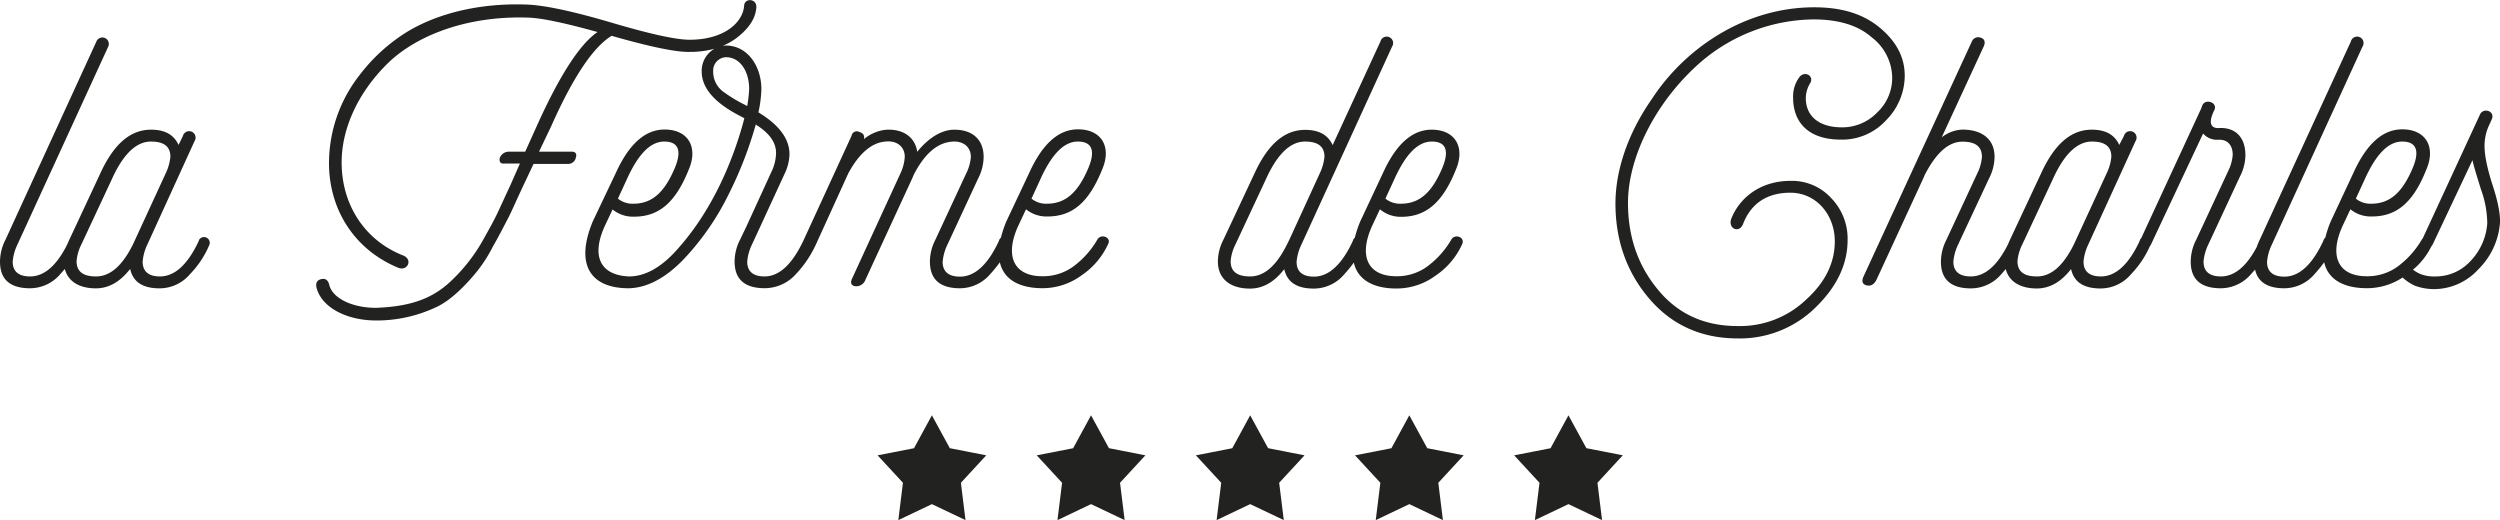
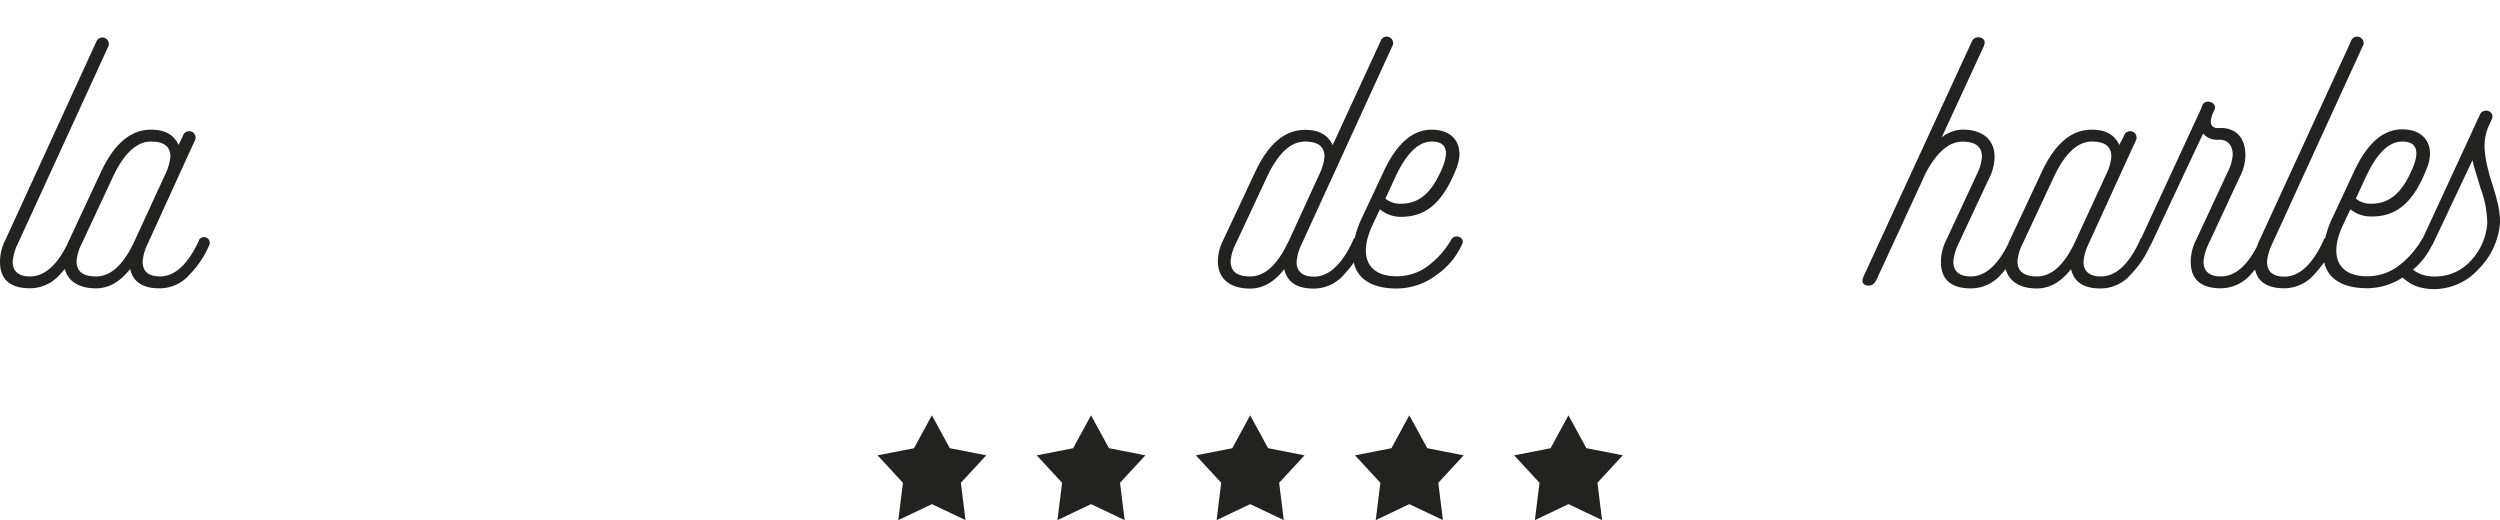
<svg xmlns="http://www.w3.org/2000/svg" viewBox="0 0 644.09 133.99">
  <defs>
    <style>.cls-1,.cls-2{fill:#222221;}.cls-1{fill-rule:evenodd;}</style>
  </defs>
  <title>Fichier 1</title>
  <g id="Calque_2" data-name="Calque 2">
    <g id="Calque_1-2" data-name="Calque 1">
      <path class="cls-1" d="M244.71,115.47,240.09,107l-4.61,8.48-9.38,1.83,6.53,7.07L231.44,134l8.65-4.12,8.66,4.12-1.19-9.62,6.53-7.07Zm41,0L281.09,107l-4.61,8.48-9.38,1.83,6.53,7.07L272.44,134l8.65-4.12,8.66,4.12-1.19-9.62,6.53-7.07Zm41,0L322.09,107l-4.61,8.48-9.38,1.83,6.53,7.07L313.44,134l8.65-4.12,8.66,4.12-1.19-9.62,6.53-7.07Zm41,0L363.09,107l-4.61,8.48-9.38,1.83,6.53,7.07L354.44,134l8.65-4.12,8.66,4.12-1.19-9.62,6.53-7.07Zm50.38,1.83-9.38-1.83L404.09,107l-4.61,8.48-9.38,1.83,6.53,7.07L395.44,134l8.65-4.12,8.66,4.12-1.19-9.62Z" />
      <path class="cls-2" d="M51.32,61.74c0,.11-.11.22-.11.33-2.84,6.1-6.21,9.15-10,9.15-2.94,0-4.46-1.3-4.46-3.81a12.57,12.57,0,0,1,1.19-4.36L50.12,36.36a1.66,1.66,0,1,0-3-1.31L46,37.34c-1.2-2.62-3.49-3.93-7.09-3.93-5.33,0-9.58,3.71-13,11.12L17.87,61.74c-.19.38-.34.75-.49,1.12-2.75,5.57-6,8.36-9.64,8.36-2.95,0-4.47-1.3-4.47-3.81a12.41,12.41,0,0,1,1.2-4.36L27.89,12a1.66,1.66,0,1,0-3.05-1.31L1.42,61.74A12.48,12.48,0,0,0,0,67.41C0,72,2.61,74.27,7.74,74.27a10.3,10.3,0,0,0,7.84-3.7c.39-.43.76-.86,1.12-1.28.82,3.21,3.73,5,8,5,3.27,0,6.21-1.63,8.83-5,.76,3.38,3.26,5,7.62,5A10.32,10.32,0,0,0,49,70.57a24.19,24.19,0,0,0,5-7.63A1.49,1.49,0,0,0,51.32,61.74Zm-17,1.09c-2.73,5.56-5.89,8.39-9.59,8.39-3.38,0-5-1.3-5-3.92a11.4,11.4,0,0,1,1.2-4.25l7.84-16.78q4.41-9.81,10.13-9.8c3.38,0,5,1.3,5,3.92a12.82,12.82,0,0,1-1.2,4.25Z" />
-       <path class="cls-2" d="M282.71,61.74a22.71,22.71,0,0,1-5.55,6.43,13.23,13.23,0,0,1-8.61,3c-7.3,0-9.81-5.12-6.21-13l2-4.25a8.34,8.34,0,0,0,5.56,1.85c6.43,0,10.67-3.7,14.05-12.09,2.51-5.78-.11-10.36-6.21-10.36-5,0-9.15,3.71-12.53,11.12L259.29,57a27.85,27.85,0,0,0-1.42,4.25,1.68,1.68,0,0,0-.43.54c0,.11-.11.22-.11.33-2.83,6.1-6.21,9.15-10,9.15-2.94,0-4.47-1.3-4.47-3.81a12.63,12.63,0,0,1,1.2-4.36L252,46a12.42,12.42,0,0,0,1.42-5.56c0-4.69-3.16-7.3-8.28-7-3,.33-6,2.18-8.83,5.67-.54-3.81-3.7-6-8.17-5.67a10.61,10.61,0,0,0-5.56,2.4c.22-1-.21-1.52-1.19-1.85a1.37,1.37,0,0,0-2,1L207.1,61.74q-4.41,9.48-10.13,9.48c-2.94,0-4.46-1.31-4.46-3.81a12.41,12.41,0,0,1,1.2-4.36l2.07-4.47,6.32-13.72a12.32,12.32,0,0,0,1.3-5.13c0-3.92-2.61-7.51-8-10.78a32.16,32.16,0,0,0,.76-6c0-5.77-3.48-11.22-9.15-11.22a5.67,5.67,0,0,0-.82.07,16.35,16.35,0,0,0,3.55-2c3.16-2.4,4.9-5,5.12-7.84.22-2.4-3.16-2.62-3.16-.33-.43,4.36-5.34,8.61-14.05,8.61-3.38,0-10-1.42-19.94-4.36s-17.11-4.47-21.69-4.69C122.56.62,110.69,4,102.84,9.55a45.35,45.35,0,0,0-10.13,9.7A36.91,36.91,0,0,0,84.76,42c0,11.77,6.32,22.12,17.65,26.91,2.61,1.2,4.14-2.17,1.3-3.15-10-4-15.69-13.3-15.69-23.87C88,33.2,92.17,24,99.68,16.53S120.49,4,136.07,4.54c3.6.11,9.59,1.42,17.87,3.71C149.48,11.3,144.46,19,138.8,31.34l-3.49,7.74H131a2.47,2.47,0,0,0-2.28,1.74c-.11,1,.32,1.42,1.3,1.31h3.93l-2.4,5.45c-1.42,3.05-2.51,5.45-3.38,7.3s-2.07,4-3.49,6.54a44,44,0,0,1-8.39,10.89c-5,4.8-10.78,6.65-19.39,7-6.21,0-11.33-2.51-12.09-6-.33-1.2-1-1.63-2-1.41s-1.52.87-1.3,2.07c1.2,5.12,7.62,8.6,15.47,8.6a35.9,35.9,0,0,0,15.25-3.37c4-1.75,8.07-6.1,10.57-9.16A37.16,37.16,0,0,0,127,63.49c1.64-2.84,2.83-5.23,3.81-7.09s2.18-4.68,3.82-8.17l2.83-6h8.83a2,2,0,0,0,2.07-1.63c.32-1-.11-1.53-1.09-1.53h-8.39L142,32.54c5.66-12.74,10.89-20.48,15.58-23.31,9.91,2.83,16.67,4.25,20.16,4.14a23.73,23.73,0,0,0,6.33-.81,6.56,6.56,0,0,0-3.29,5.82c0,4.36,3.38,8.17,10,11.55l1,.54c-2.95,11.23-8.39,23.76-17,33.45-4.25,4.91-8.5,7.3-12.75,7.3-7.3-.32-9.81-5.12-6.21-13l2-4.25a8.34,8.34,0,0,0,5.56,1.85c6.43,0,10.68-3.7,14.05-12.09,2.51-5.78-.11-10.36-6.21-10.36-5,0-9.15,3.71-12.53,11.12L152.74,57C148,68.39,152.3,74.27,162,74.27c4.69-.11,9.48-2.61,14.17-7.51a67.37,67.37,0,0,0,11.54-16.67,100.11,100.11,0,0,0,7-18c3.48,2.18,5.23,4.57,5.23,7.3a11.62,11.62,0,0,1-1.2,4.9l-6.54,14.27-1.52,3.16a12.48,12.48,0,0,0-1.42,5.67c0,4.57,2.61,6.86,7.73,6.86h.15A10.85,10.85,0,0,0,205,70.68a28.5,28.5,0,0,0,5.23-7.74l8.28-18.19c2.73-5.12,6-8,9.59-8.28,2.94-.33,5,1.3,5,3.92A11.59,11.59,0,0,1,232,44.64L219.42,72c-.33,1-.11,1.52.87,1.74A2.54,2.54,0,0,0,223,72l12-26,.43-1c2.73-5.33,6-8.17,9.7-8.49,2.94-.33,5,1.3,5,3.92a11.45,11.45,0,0,1-1.2,4.25L241,61.74a12.48,12.48,0,0,0-1.42,5.67c0,4.58,2.62,6.86,7.74,6.86a10.3,10.3,0,0,0,7.84-3.7,32.26,32.26,0,0,0,2.44-3c1,4.43,5,6.68,11,6.68a17,17,0,0,0,10.13-3.37,19.43,19.43,0,0,0,6.76-8C286.42,61.09,283.59,60.11,282.71,61.74ZM268,46.27c2.95-6.54,6.11-9.8,9.7-9.8s4.58,2.28,2.73,6.75c-2.62,6.21-5.78,9.26-10.68,9.26a5.92,5.92,0,0,1-4-1.31Zm-106.54,0c2.94-6.54,6.1-9.8,9.69-9.8s4.58,2.28,2.73,6.75c-2.62,6.21-5.78,9.26-10.68,9.26a5.92,5.92,0,0,1-4-1.31Zm31-19c-.11,0-.22,0-.22-.11a37.21,37.21,0,0,1-5.67-3.37,6.4,6.4,0,0,1-2.83-5.45,3.44,3.44,0,0,1,3.27-3.6c3.81,0,6,3.82,6,8.17A34,34,0,0,1,192.51,27.31Z" />
      <path class="cls-2" d="M373.9,61.74a22.76,22.76,0,0,1-5.56,6.43,13.21,13.21,0,0,1-8.61,3c-7.3,0-9.8-5.12-6.21-13l2-4.25A8.34,8.34,0,0,0,361,55.86c6.43,0,10.68-3.7,14.06-12.09,2.5-5.78-.11-10.36-6.21-10.36-5,0-9.16,3.71-12.53,11.12L350.47,57a29,29,0,0,0-1.42,4.25,1.83,1.83,0,0,0-.43.54c0,.11-.1.22-.1.33-2.84,6.1-6.22,9.15-10,9.15-2.94,0-4.47-1.3-4.47-3.81a12.63,12.63,0,0,1,1.2-4.36L358.65,12a1.66,1.66,0,1,0-3-1.31l-12.31,26.7c-1.2-2.62-3.49-3.93-7.09-3.93-5.34,0-9.58,3.71-13,11.12l-8.07,17.21a12.37,12.37,0,0,0-1.41,5.56c0,4.47,3.16,7,8.28,7,3.27,0,6.21-1.63,8.82-5,.77,3.38,3.27,5,7.63,5a10.32,10.32,0,0,0,7.85-3.7,34,34,0,0,0,2.44-3c1,4.43,5,6.68,11,6.68a17,17,0,0,0,10.14-3.37,19.33,19.33,0,0,0,6.75-8C377.6,61.09,374.77,60.11,373.9,61.74ZM359.19,46.27c2.94-6.54,6.1-9.8,9.7-9.8s4.57,2.28,2.72,6.75c-2.61,6.21-5.77,9.26-10.68,9.26a5.94,5.94,0,0,1-4-1.31Zm-27,15.47-.54,1.09c-2.73,5.56-5.89,8.39-9.59,8.39-3.38,0-5-1.3-5-3.92a11.4,11.4,0,0,1,1.2-4.25l7.84-16.78q4.41-9.81,10.13-9.8c3.38,0,5,1.3,5,3.92a12.82,12.82,0,0,1-1.2,4.25Z" />
-       <path class="cls-2" d="M461.27,46.6c-7.84,0-13.18,4.47-15.25,9.8-.87,2.51,2.07,3.82,3.05,1.31,2.07-5.34,6.21-8.06,12.2-8.06,6.65,0,11.44,5.67,11.44,12.53,0,5.45-2.39,10.46-7.3,14.93A24.68,24.68,0,0,1,447.65,84q-12.9,0-20.59-9.48c-5.12-6.21-7.63-13.62-7.63-22.23,0-12.2,7.52-26.58,18.85-36.39A45.38,45.38,0,0,1,467.16,5q9.79,0,15,4.57a13.31,13.31,0,0,1,5.34,10.57A12.23,12.23,0,0,1,483.61,29a12.47,12.47,0,0,1-9,3.81c-6.43,0-9.37-3.27-9.37-7.52a7.48,7.48,0,0,1,1.09-3.81c1.19-1.85-1.31-3.38-2.73-1.63a8.38,8.38,0,0,0-1.63,5.33c0,6.11,3.7,10.79,12.31,10.79a15.33,15.33,0,0,0,11.66-5,16.37,16.37,0,0,0,4.79-11.44c0-4.69-2.07-8.72-6.32-12.31s-9.8-5.34-17-5.34c-17.87,0-33.35,10.57-41.84,23.64-6.11,8.72-9.37,18.31-9.37,26.91,0,9.59,2.94,17.76,8.71,24.52s13.4,10.24,22.77,10.24a27.78,27.78,0,0,0,20.16-8.06q8.18-8,8.17-17.33a15,15,0,0,0-4.14-10.67A13.7,13.7,0,0,0,461.27,46.6Z" />
-       <path class="cls-2" d="M642,47.14c-1.42-4.57-2.07-8.06-1.85-10.57a12.32,12.32,0,0,1,1.2-4.46l.54-1.2c1.2-2.29-2.18-3.38-3-1.31L624.2,61.38a1.61,1.61,0,0,0-.27.36,22.92,22.92,0,0,1-5.56,6.43,13.23,13.23,0,0,1-8.61,3c-7.3,0-9.81-5.12-6.21-13l2-4.25a8.34,8.34,0,0,0,5.56,1.85c6.43,0,10.68-3.7,14-12.09,2.51-5.78-.11-10.36-6.21-10.36-5,0-9.15,3.71-12.53,11.12L600.5,57a27.85,27.85,0,0,0-1.42,4.25,1.58,1.58,0,0,0-.43.54c0,.11-.11.22-.11.33-2.83,6.1-6.21,9.15-10,9.15-2.94,0-4.47-1.3-4.47-3.81a12.63,12.63,0,0,1,1.2-4.36L608.67,12a1.66,1.66,0,1,0-3-1.31L582.2,61.74a15.11,15.11,0,0,0-.77,1.87c-2.67,5.07-5.78,7.61-9.25,7.61-2.94,0-4.47-1.3-4.47-3.81a12.63,12.63,0,0,1,1.2-4.36l8.17-17.54A12.36,12.36,0,0,0,578.5,40c0-4.68-2.62-7.3-7-7-2.07,0-2.5-1.53-1.09-4.47,1.2-2.07-2.18-3.27-3-1.41l-.32.87L551.67,61.33a1.61,1.61,0,0,0-.3.41c0,.11-.11.22-.11.33-2.83,6.1-6.21,9.15-10,9.15-2.94,0-4.47-1.3-4.47-3.81a12.63,12.63,0,0,1,1.2-4.36l12.2-26.69a1.66,1.66,0,1,0-3-1.31L546,37.34c-1.2-2.62-3.49-3.93-7.08-3.93-5.34,0-9.59,3.71-13,11.12l-8.06,17.21c-.19.38-.34.75-.49,1.12-2.75,5.57-6,8.36-9.64,8.36-2.94,0-4.47-1.3-4.47-3.81a12.63,12.63,0,0,1,1.2-4.36l8-17.1a12.4,12.4,0,0,0,1.41-5.56c0-4.47-3.16-7-8.28-7a9.24,9.24,0,0,0-5.34,2L511.06,12c.54-1.2.22-2-.76-2.29a1.77,1.77,0,0,0-2.29,1L480.12,71.22c-.55,1.2-.33,2,.76,2.29s2-.22,2.61-1.52l12-26,.43-1c2.95-5.66,6.11-8.49,9.7-8.49,3.38,0,5,1.3,5,3.92a11.45,11.45,0,0,1-1.2,4.25l-7.95,17.1a12.48,12.48,0,0,0-1.42,5.67c0,4.58,2.62,6.86,7.74,6.86a10.32,10.32,0,0,0,7.85-3.7c.39-.43.75-.86,1.11-1.28.82,3.21,3.73,5,8,5,3.27,0,6.22-1.63,8.83-5,.76,3.38,3.27,5,7.63,5a10.3,10.3,0,0,0,7.84-3.7,25,25,0,0,0,4.82-7.15,2.8,2.8,0,0,0,.3-.48L567.6,34.4A4.71,4.71,0,0,0,571.52,36c2.29-.11,3.71,1.31,3.71,3.92A11.59,11.59,0,0,1,574,44.2l-8.17,17.54a12.48,12.48,0,0,0-1.42,5.67c0,4.58,2.62,6.86,7.74,6.86a10.3,10.3,0,0,0,7.84-3.7c.34-.37.66-.74,1-1.11.71,3.2,3.23,4.81,7.52,4.81a10.3,10.3,0,0,0,7.84-3.7,32.26,32.26,0,0,0,2.44-3c1,4.43,5,6.68,11,6.68A16.69,16.69,0,0,0,619,71.5a12.07,12.07,0,0,0,3.19,2.12,14.44,14.44,0,0,0,4.79.87,15.54,15.54,0,0,0,11.55-5.12,18.9,18.9,0,0,0,5.56-12C644.19,55.1,643.53,51.72,642,47.14Zm-32.79-.87c2.94-6.54,6.1-9.8,9.69-9.8s4.58,2.28,2.73,6.75c-2.62,6.21-5.78,9.26-10.68,9.26a5.92,5.92,0,0,1-4-1.31ZM534.37,62.83c-2.72,5.56-5.88,8.39-9.59,8.39-3.37,0-5-1.3-5-3.92a11.59,11.59,0,0,1,1.2-4.25l7.85-16.78q4.41-9.81,10.13-9.8c3.38,0,5,1.3,5,3.92a12.58,12.58,0,0,1-1.2,4.25Zm106.44-5.34a15.6,15.6,0,0,1-4.36,9.81,12.16,12.16,0,0,1-9.15,3.92,9.4,9.4,0,0,1-3.16-.43,7.66,7.66,0,0,1-2.46-1.32,18.18,18.18,0,0,0,4.72-6,2.64,2.64,0,0,0,.36-.52L637,41.26c.22,1.2,1,3.7,2.18,7.52A26.31,26.31,0,0,1,640.81,57.49Z" />
+       <path class="cls-2" d="M642,47.14c-1.42-4.57-2.07-8.06-1.85-10.57a12.32,12.32,0,0,1,1.2-4.46l.54-1.2c1.2-2.29-2.18-3.38-3-1.31L624.2,61.38a1.61,1.61,0,0,0-.27.36,22.92,22.92,0,0,1-5.56,6.43,13.23,13.23,0,0,1-8.61,3c-7.3,0-9.81-5.12-6.21-13l2-4.25a8.34,8.34,0,0,0,5.56,1.85c6.43,0,10.68-3.7,14-12.09,2.51-5.78-.11-10.36-6.21-10.36-5,0-9.15,3.71-12.53,11.12L600.5,57a27.85,27.85,0,0,0-1.42,4.25,1.58,1.58,0,0,0-.43.54c0,.11-.11.22-.11.33-2.83,6.1-6.21,9.15-10,9.15-2.94,0-4.47-1.3-4.47-3.81a12.63,12.63,0,0,1,1.2-4.36L608.67,12a1.66,1.66,0,1,0-3-1.31L582.2,61.74a15.11,15.11,0,0,0-.77,1.87c-2.67,5.07-5.78,7.61-9.25,7.61-2.94,0-4.47-1.3-4.47-3.81a12.63,12.63,0,0,1,1.2-4.36l8.17-17.54A12.36,12.36,0,0,0,578.5,40c0-4.68-2.62-7.3-7-7-2.07,0-2.5-1.53-1.09-4.47,1.2-2.07-2.18-3.27-3-1.41l-.32.87L551.67,61.33a1.61,1.61,0,0,0-.3.41c0,.11-.11.22-.11.33-2.83,6.1-6.21,9.15-10,9.15-2.94,0-4.47-1.3-4.47-3.81a12.63,12.63,0,0,1,1.2-4.36l12.2-26.69a1.66,1.66,0,1,0-3-1.31L546,37.34c-1.2-2.62-3.49-3.93-7.08-3.93-5.34,0-9.59,3.71-13,11.12l-8.06,17.21c-.19.38-.34.75-.49,1.12-2.75,5.57-6,8.36-9.64,8.36-2.94,0-4.47-1.3-4.47-3.81a12.63,12.63,0,0,1,1.2-4.36l8-17.1a12.4,12.4,0,0,0,1.41-5.56c0-4.47-3.16-7-8.28-7a9.24,9.24,0,0,0-5.34,2L511.06,12c.54-1.2.22-2-.76-2.29a1.77,1.77,0,0,0-2.29,1L480.12,71.22c-.55,1.2-.33,2,.76,2.29s2-.22,2.61-1.52l12-26,.43-1c2.95-5.66,6.11-8.49,9.7-8.49,3.38,0,5,1.3,5,3.92a11.45,11.45,0,0,1-1.2,4.25l-7.95,17.1a12.48,12.48,0,0,0-1.42,5.67c0,4.58,2.62,6.86,7.74,6.86a10.32,10.32,0,0,0,7.85-3.7c.39-.43.75-.86,1.11-1.28.82,3.21,3.73,5,8,5,3.27,0,6.22-1.63,8.83-5,.76,3.38,3.27,5,7.63,5a10.3,10.3,0,0,0,7.84-3.7,25,25,0,0,0,4.82-7.15,2.8,2.8,0,0,0,.3-.48L567.6,34.4A4.71,4.71,0,0,0,571.52,36c2.29-.11,3.71,1.31,3.71,3.92A11.59,11.59,0,0,1,574,44.2l-8.17,17.54a12.48,12.48,0,0,0-1.42,5.67c0,4.58,2.62,6.86,7.74,6.86a10.3,10.3,0,0,0,7.84-3.7c.34-.37.66-.74,1-1.11.71,3.2,3.23,4.81,7.52,4.81a10.3,10.3,0,0,0,7.84-3.7,32.26,32.26,0,0,0,2.44-3c1,4.43,5,6.68,11,6.68A16.69,16.69,0,0,0,619,71.5a12.07,12.07,0,0,0,3.19,2.12,14.44,14.44,0,0,0,4.79.87,15.54,15.54,0,0,0,11.55-5.12,18.9,18.9,0,0,0,5.56-12C644.19,55.1,643.53,51.72,642,47.14m-32.79-.87c2.94-6.54,6.1-9.8,9.69-9.8s4.58,2.28,2.73,6.75c-2.62,6.21-5.78,9.26-10.68,9.26a5.92,5.92,0,0,1-4-1.31ZM534.37,62.83c-2.72,5.56-5.88,8.39-9.59,8.39-3.37,0-5-1.3-5-3.92a11.59,11.59,0,0,1,1.2-4.25l7.85-16.78q4.41-9.81,10.13-9.8c3.38,0,5,1.3,5,3.92a12.58,12.58,0,0,1-1.2,4.25Zm106.44-5.34a15.6,15.6,0,0,1-4.36,9.81,12.16,12.16,0,0,1-9.15,3.92,9.4,9.4,0,0,1-3.16-.43,7.66,7.66,0,0,1-2.46-1.32,18.18,18.18,0,0,0,4.72-6,2.64,2.64,0,0,0,.36-.52L637,41.26c.22,1.2,1,3.7,2.18,7.52A26.31,26.31,0,0,1,640.81,57.49Z" />
    </g>
  </g>
</svg>